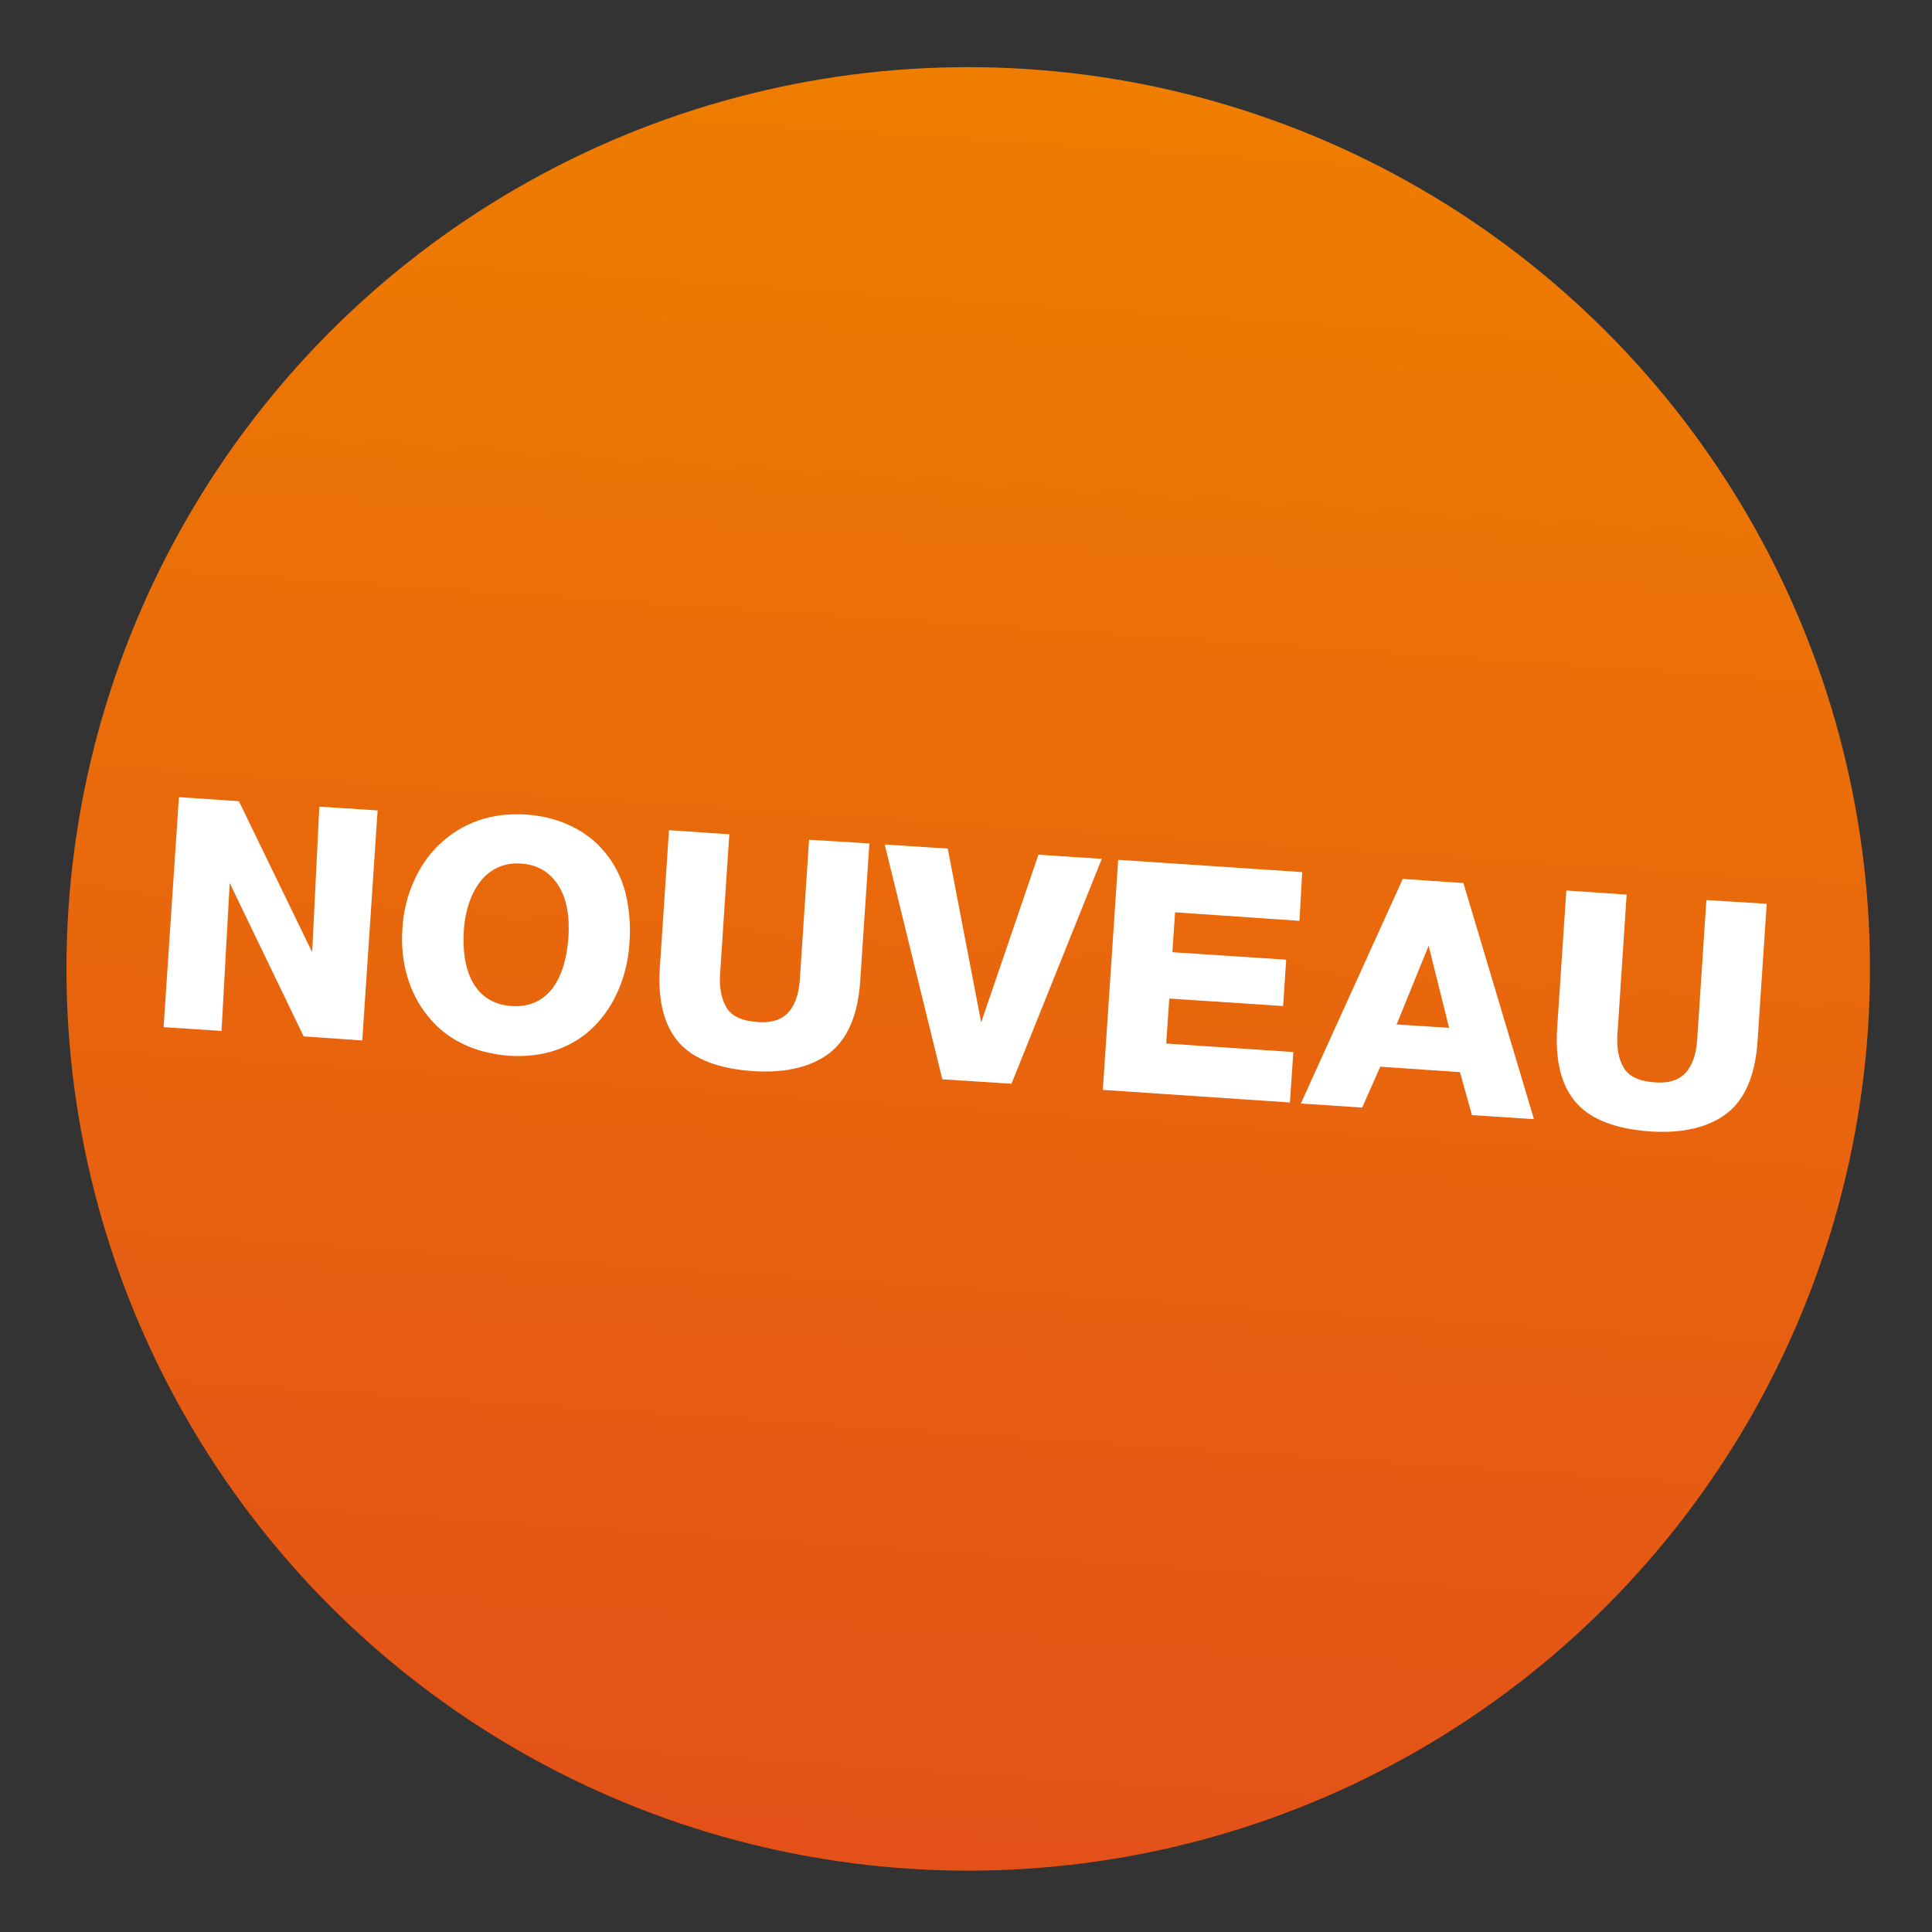
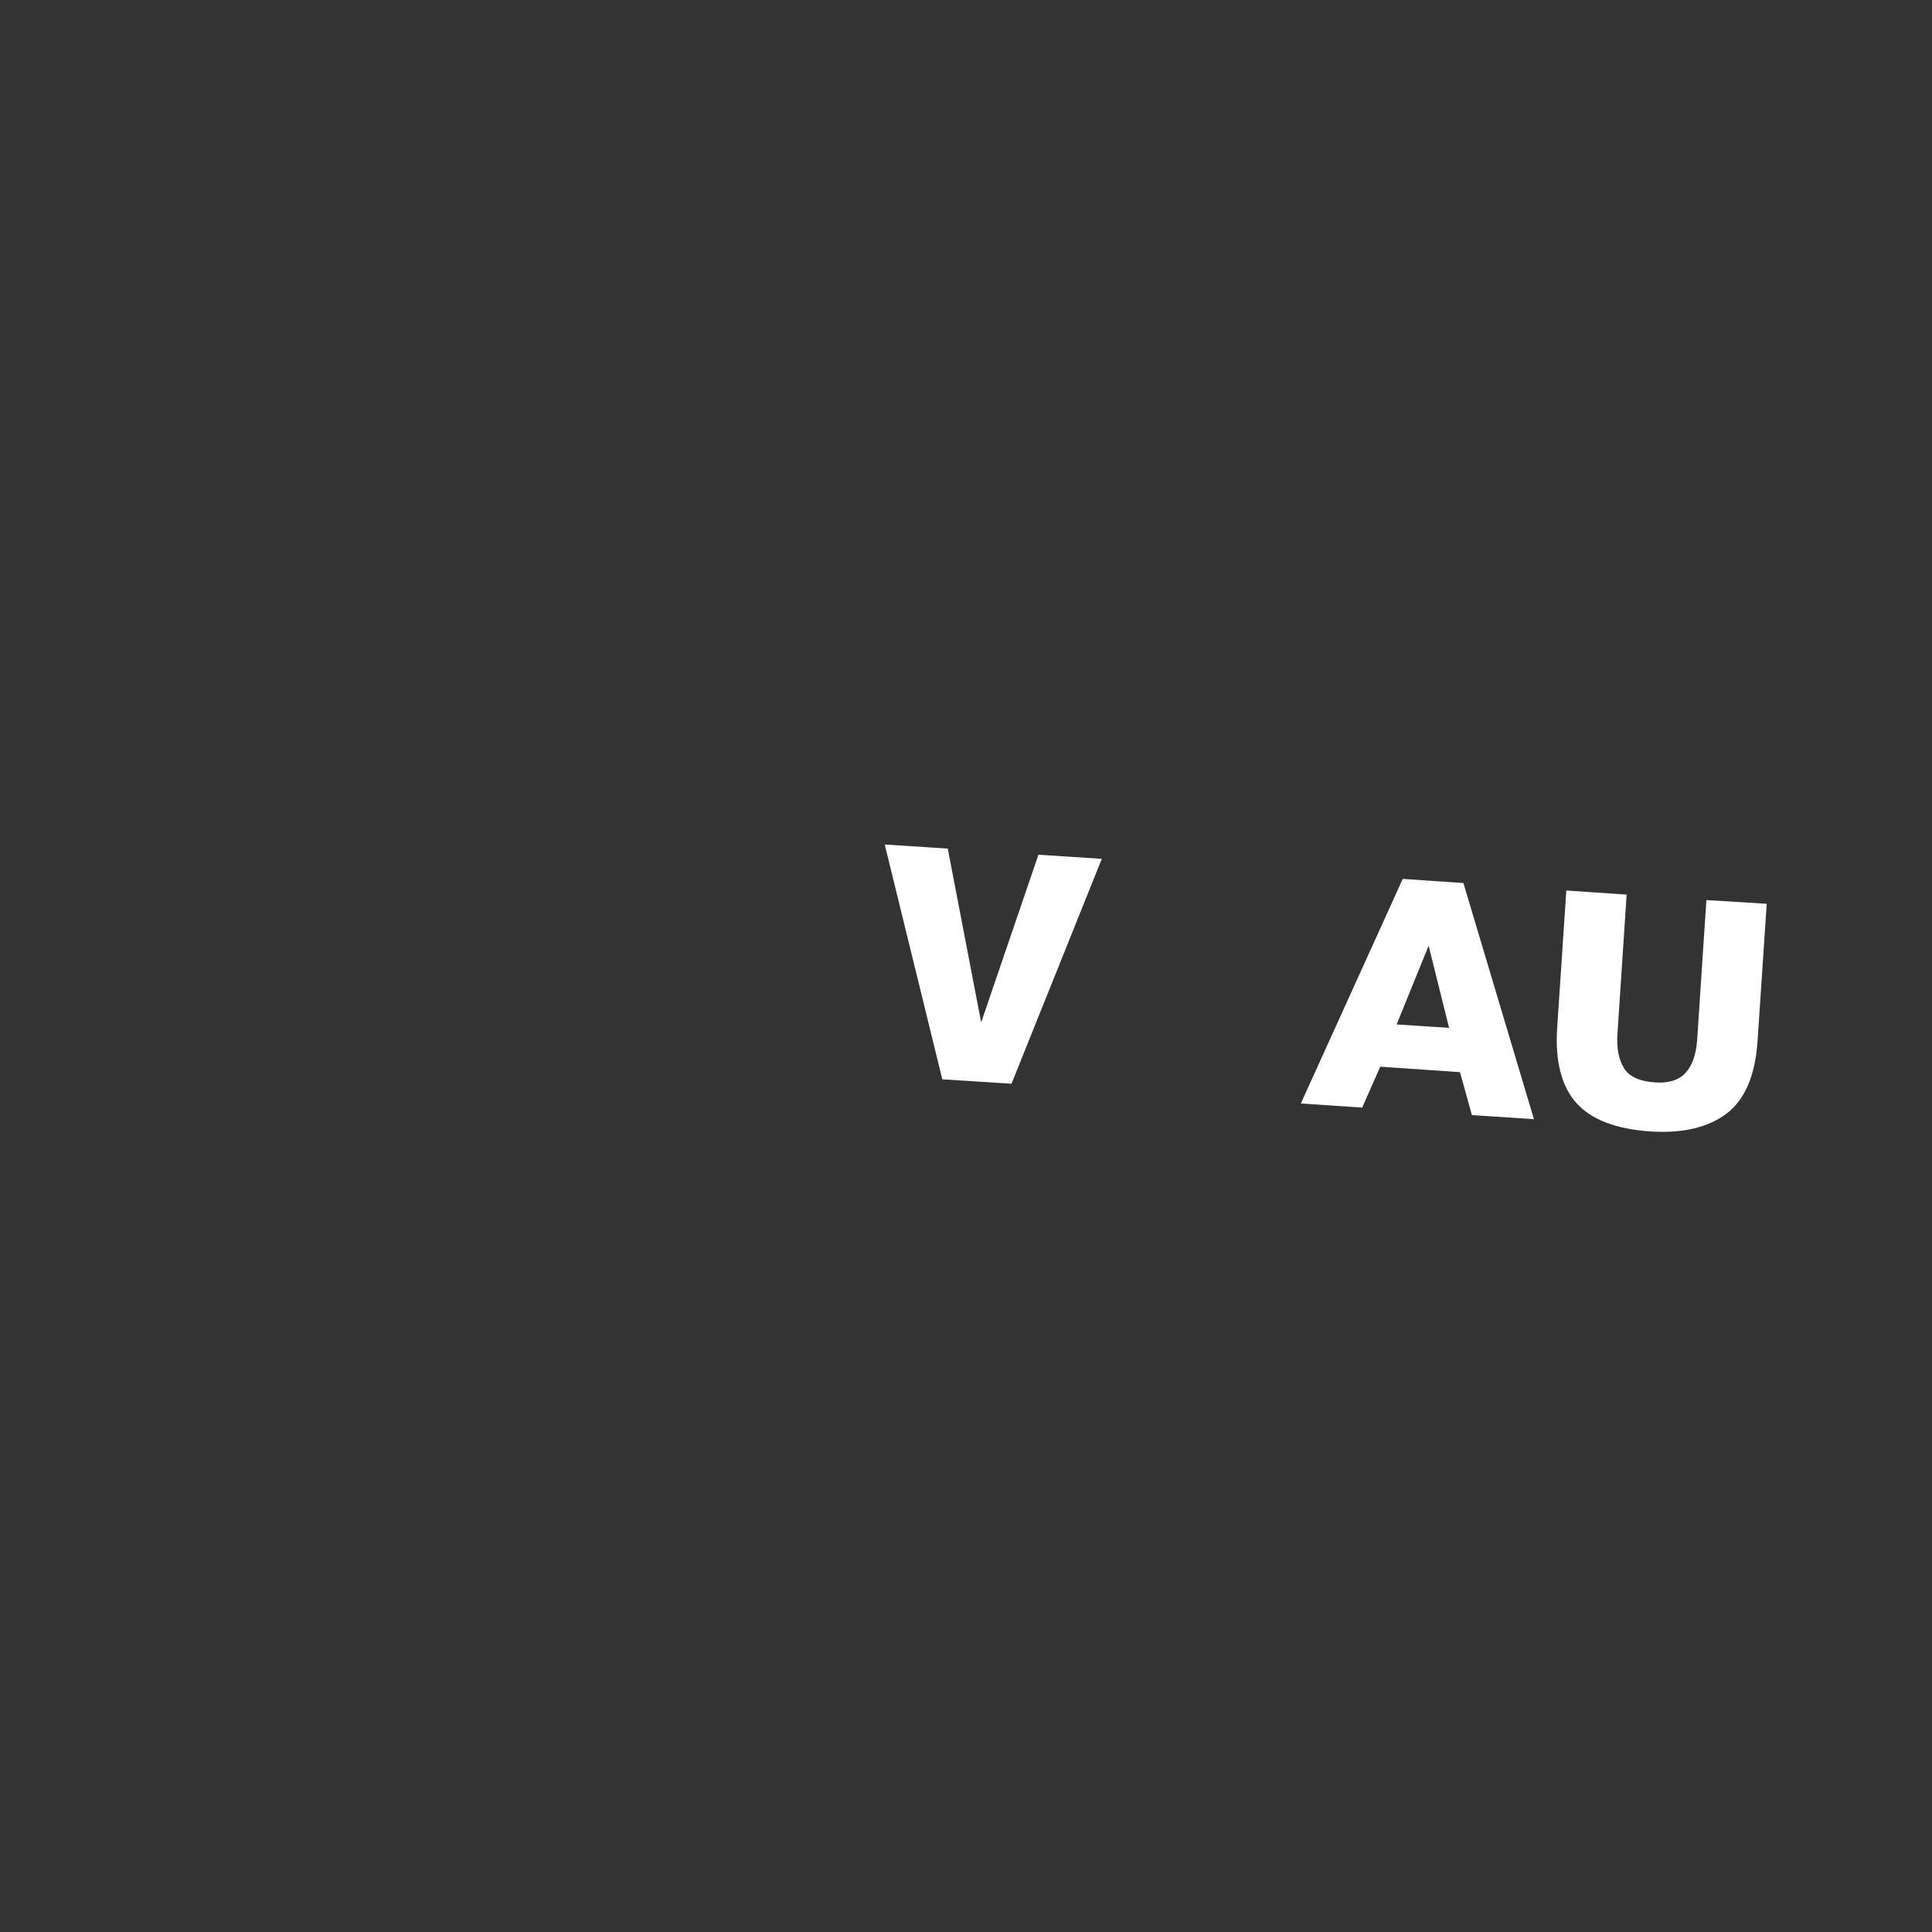
<svg xmlns="http://www.w3.org/2000/svg" version="1.1" id="Ebene_1" x="0px" y="0px" viewBox="0 0 566.9 566.9" style="enable-background:new 0 0 566.9 566.9;" xml:space="preserve">
  <rect x="0" y="0" width="566.9" height="566.9" fill="#333333" stroke="none" />
  <style type="text/css">
	.st0{fill:url(#SVGID_1_);}
	.st1{enable-background:new    ;}
	.st2{fill:#FFFFFF;}
</style>
  <g>
    <linearGradient id="SVGID_1_" gradientUnits="userSpaceOnUse" x1="268.08" y1="529.829" x2="268.08" y2="9.345" gradientTransform="matrix(0.998 6.706394e-02 6.706394e-02 -0.998 -1.399 534.639)">
      <stop offset="0" style="stop-color:#EE7D00" />
      <stop offset="1" style="stop-color:#E35118" />
    </linearGradient>
-     <circle class="st0" cx="284.1" cy="284.3" r="264.6" />
    <g class="st1">
-       <path class="st2" d="M52.5,233.9l17.6,1.2l21.5,44.3l2.1-42.7l17.1,1.1l-4.5,67.5l-17.2-1.2l-21.7-45l-2.4,43.4l-17-1.1    L52.5,233.9z" />
-       <path class="st2" d="M184.7,276.7c-0.3,4.9-1.4,9.5-3.2,13.7c-1.8,4.2-4.2,7.8-7.2,10.8c-3,3-6.6,5.3-10.8,6.8    c-4.2,1.5-8.9,2.1-14,1.8c-5.2-0.4-9.9-1.6-13.9-3.6c-4.1-2-7.4-4.7-10.1-8.1c-2.7-3.3-4.7-7.2-6-11.6c-1.3-4.4-1.8-9.2-1.4-14.3    c0.3-5,1.5-9.6,3.4-13.8c1.9-4.2,4.4-7.8,7.6-10.8c3.2-3,6.9-5.3,11.1-6.8c4.3-1.5,8.9-2.1,14-1.8c5,0.3,9.5,1.5,13.4,3.4    c4,1.9,7.3,4.5,10,7.8c2.7,3.3,4.7,7.2,5.9,11.6C184.6,266.4,185.1,271.3,184.7,276.7z M166.8,275c0.4-6.4-0.6-11.6-3.1-15.4    c-2.5-3.8-6.1-5.9-10.8-6.2c-2.4-0.2-4.6,0.2-6.5,1c-2,0.9-3.7,2.1-5.1,3.8c-1.4,1.7-2.6,3.8-3.5,6.3c-0.9,2.5-1.5,5.4-1.7,8.6    c-0.4,6.6,0.6,11.9,3,15.8c2.5,3.9,6.2,6,11.1,6.3c4.8,0.3,8.7-1.3,11.6-4.8C164.6,286.9,166.3,281.7,166.8,275z" />
-       <path class="st2" d="M255.1,247.5l-2.7,40.5c-0.7,9.9-3.7,16.9-9,21c-5.4,4.1-12.8,5.9-22.4,5.3c-10-0.7-17.3-3.4-21.7-8.3    c-4.4-4.9-6.3-12.2-5.7-21.9l2.7-40.5l17.7,1.2l-2.7,40.9c-0.3,4.2,0.4,7.5,1.9,10s4.6,3.9,9.1,4.2c3.9,0.3,6.9-0.6,8.9-2.7    c2-2.1,3.2-5.4,3.5-9.9l2.7-40.9L255.1,247.5z" />
      <path class="st2" d="M276.5,316.7l-16.9-68.9l18.5,1.2l9.8,51l16.8-49.2l18.6,1.2l-26.5,66L276.5,316.7z" />
-       <path class="st2" d="M381.3,270.2l-36.5-2.5l-0.8,11.7l33.4,2.2l-0.9,13.6l-33.4-2.2l-0.9,13.2l37.3,2.5l-1,14.8l-54.9-3.7    l4.5-67.5l54,3.6L381.3,270.2z" />
      <path class="st2" d="M450.1,328.4l-18.2-1.2l-3.5-12.6L405,313l-5.3,12l-18-1.2l29.9-65.9l17.8,1.2L450.1,328.4z M419.2,277.5    l-9.4,23.1l15.4,1L419.2,277.5z" />
      <path class="st2" d="M518.4,265.2l-2.7,40.5c-0.7,9.9-3.7,16.9-9,21c-5.4,4.1-12.8,5.9-22.4,5.3c-10-0.7-17.3-3.4-21.7-8.3    c-4.4-4.9-6.3-12.2-5.7-21.9l2.7-40.5l17.7,1.2l-2.7,40.9c-0.3,4.2,0.4,7.5,1.9,10s4.6,3.9,9.1,4.2c3.9,0.3,6.9-0.6,8.9-2.7    c2-2.1,3.2-5.4,3.5-9.9l2.7-40.9L518.4,265.2z" />
    </g>
  </g>
</svg>